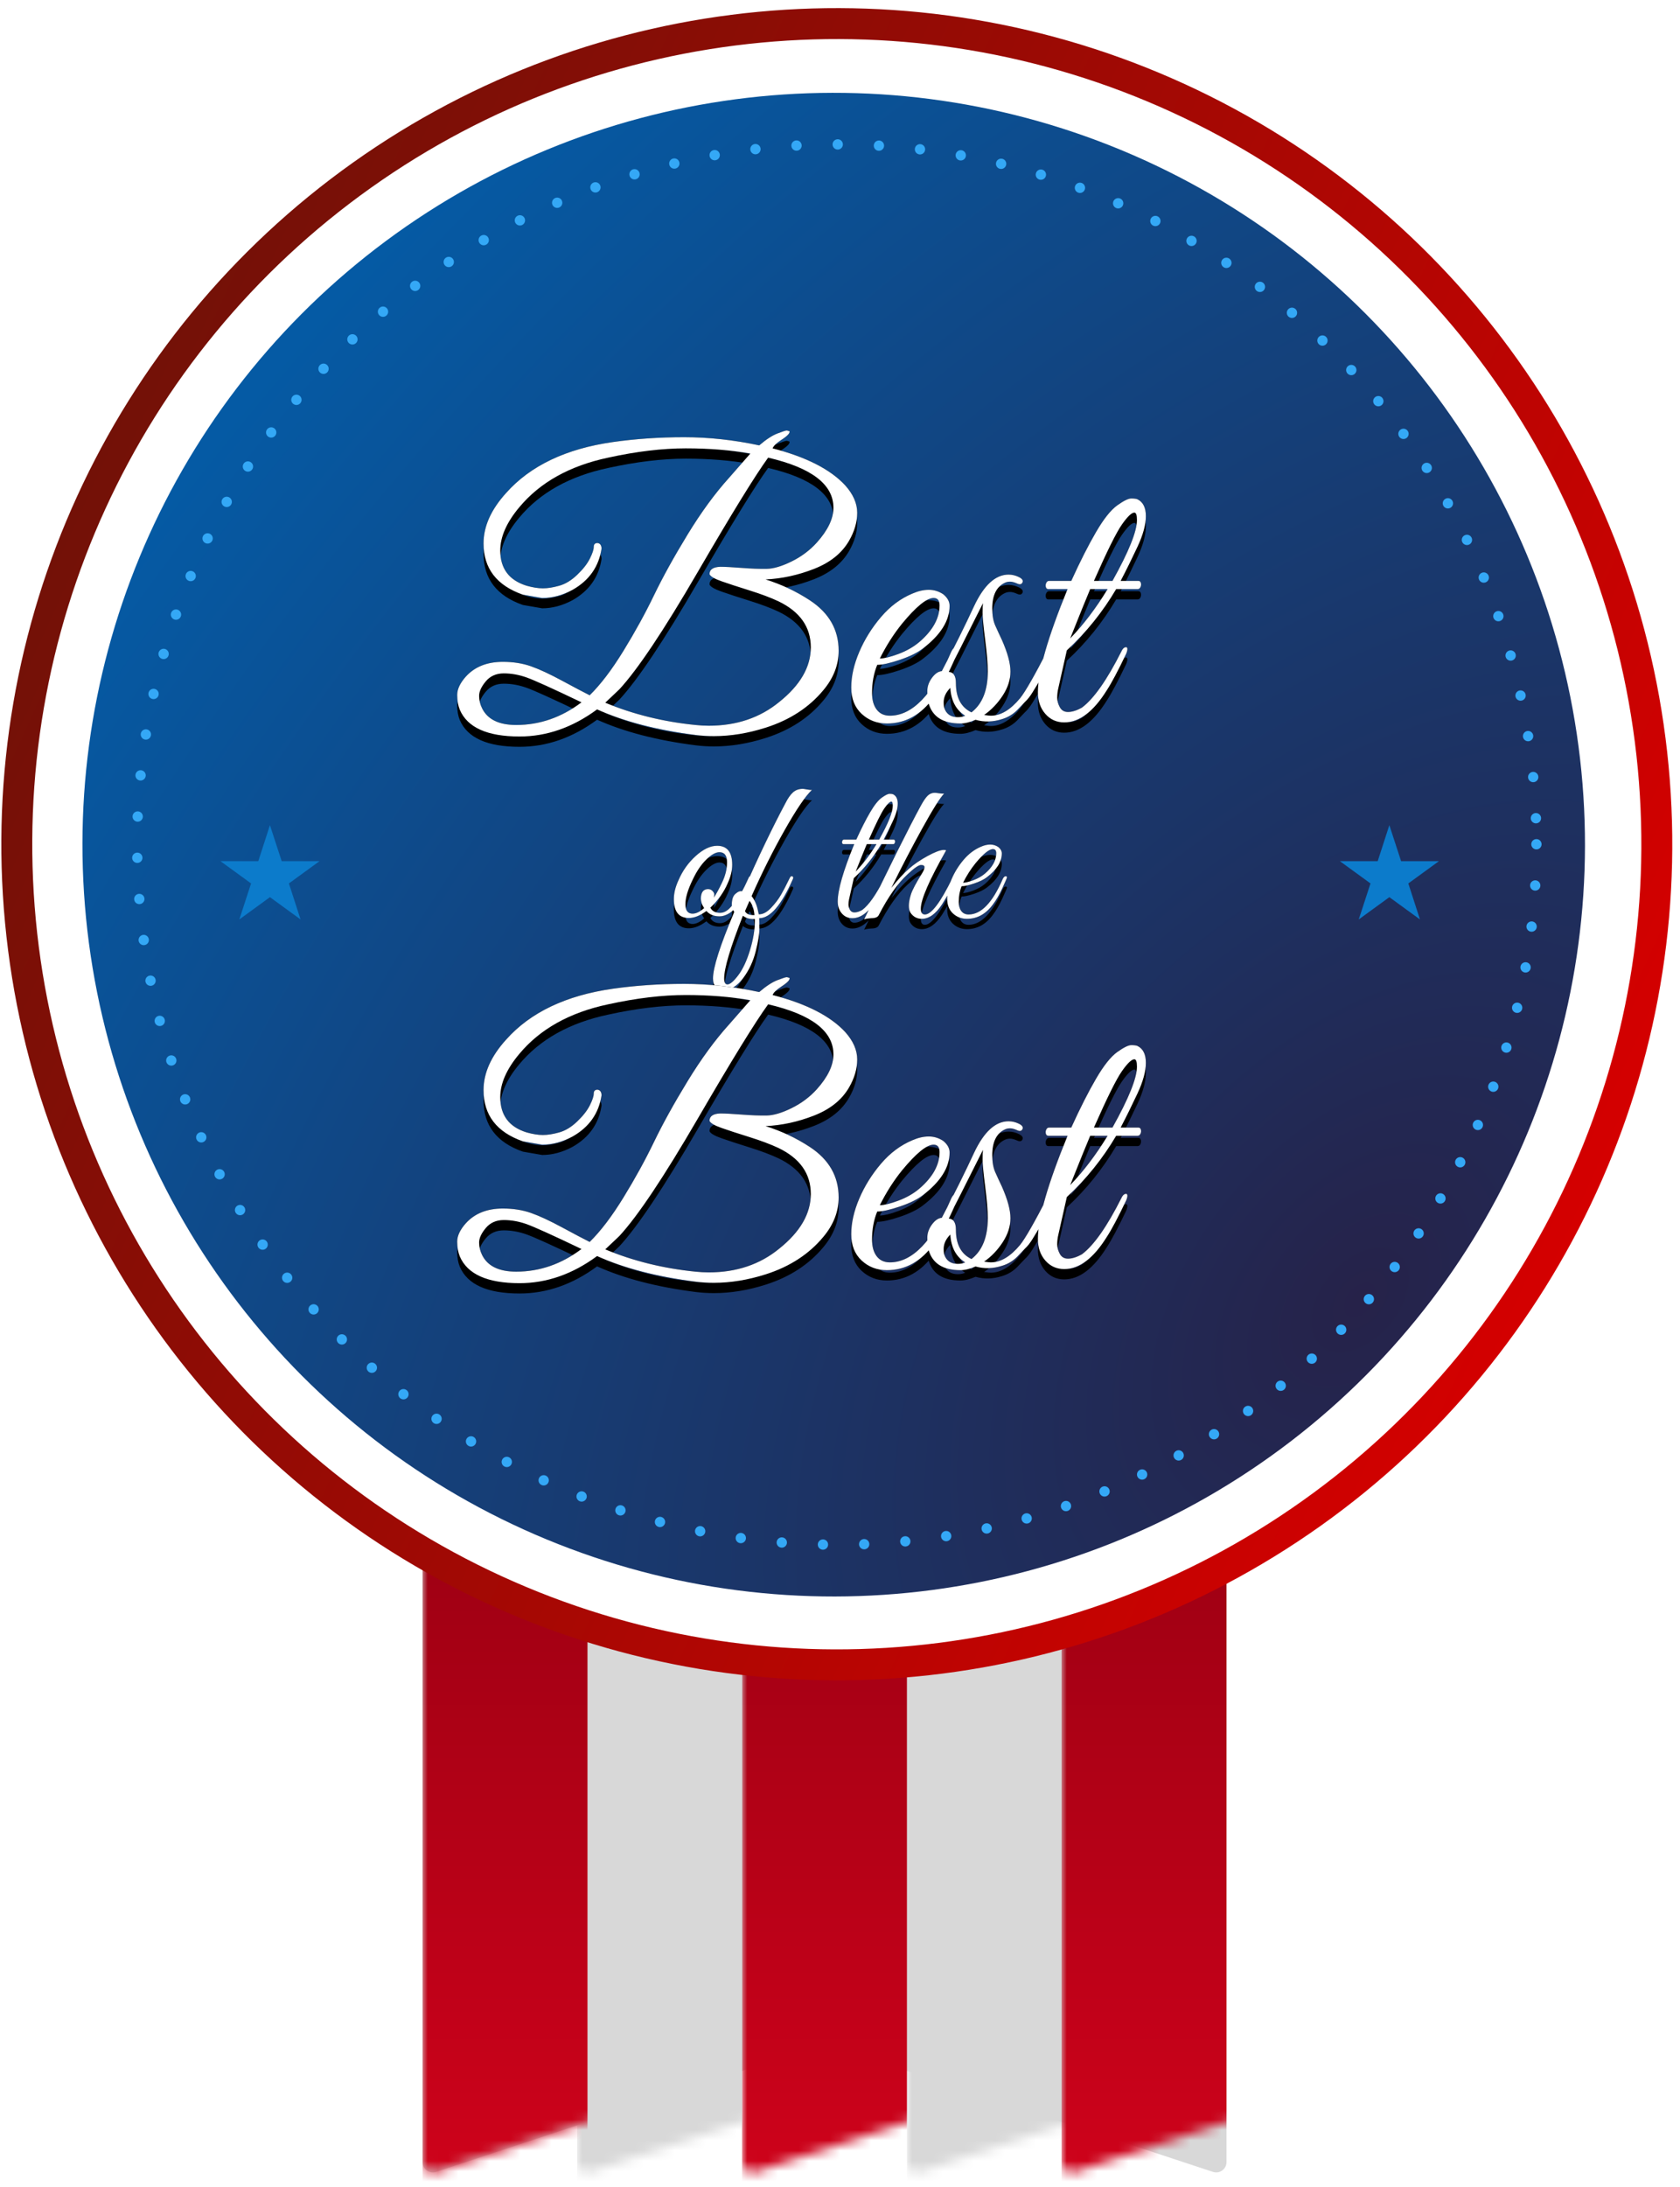
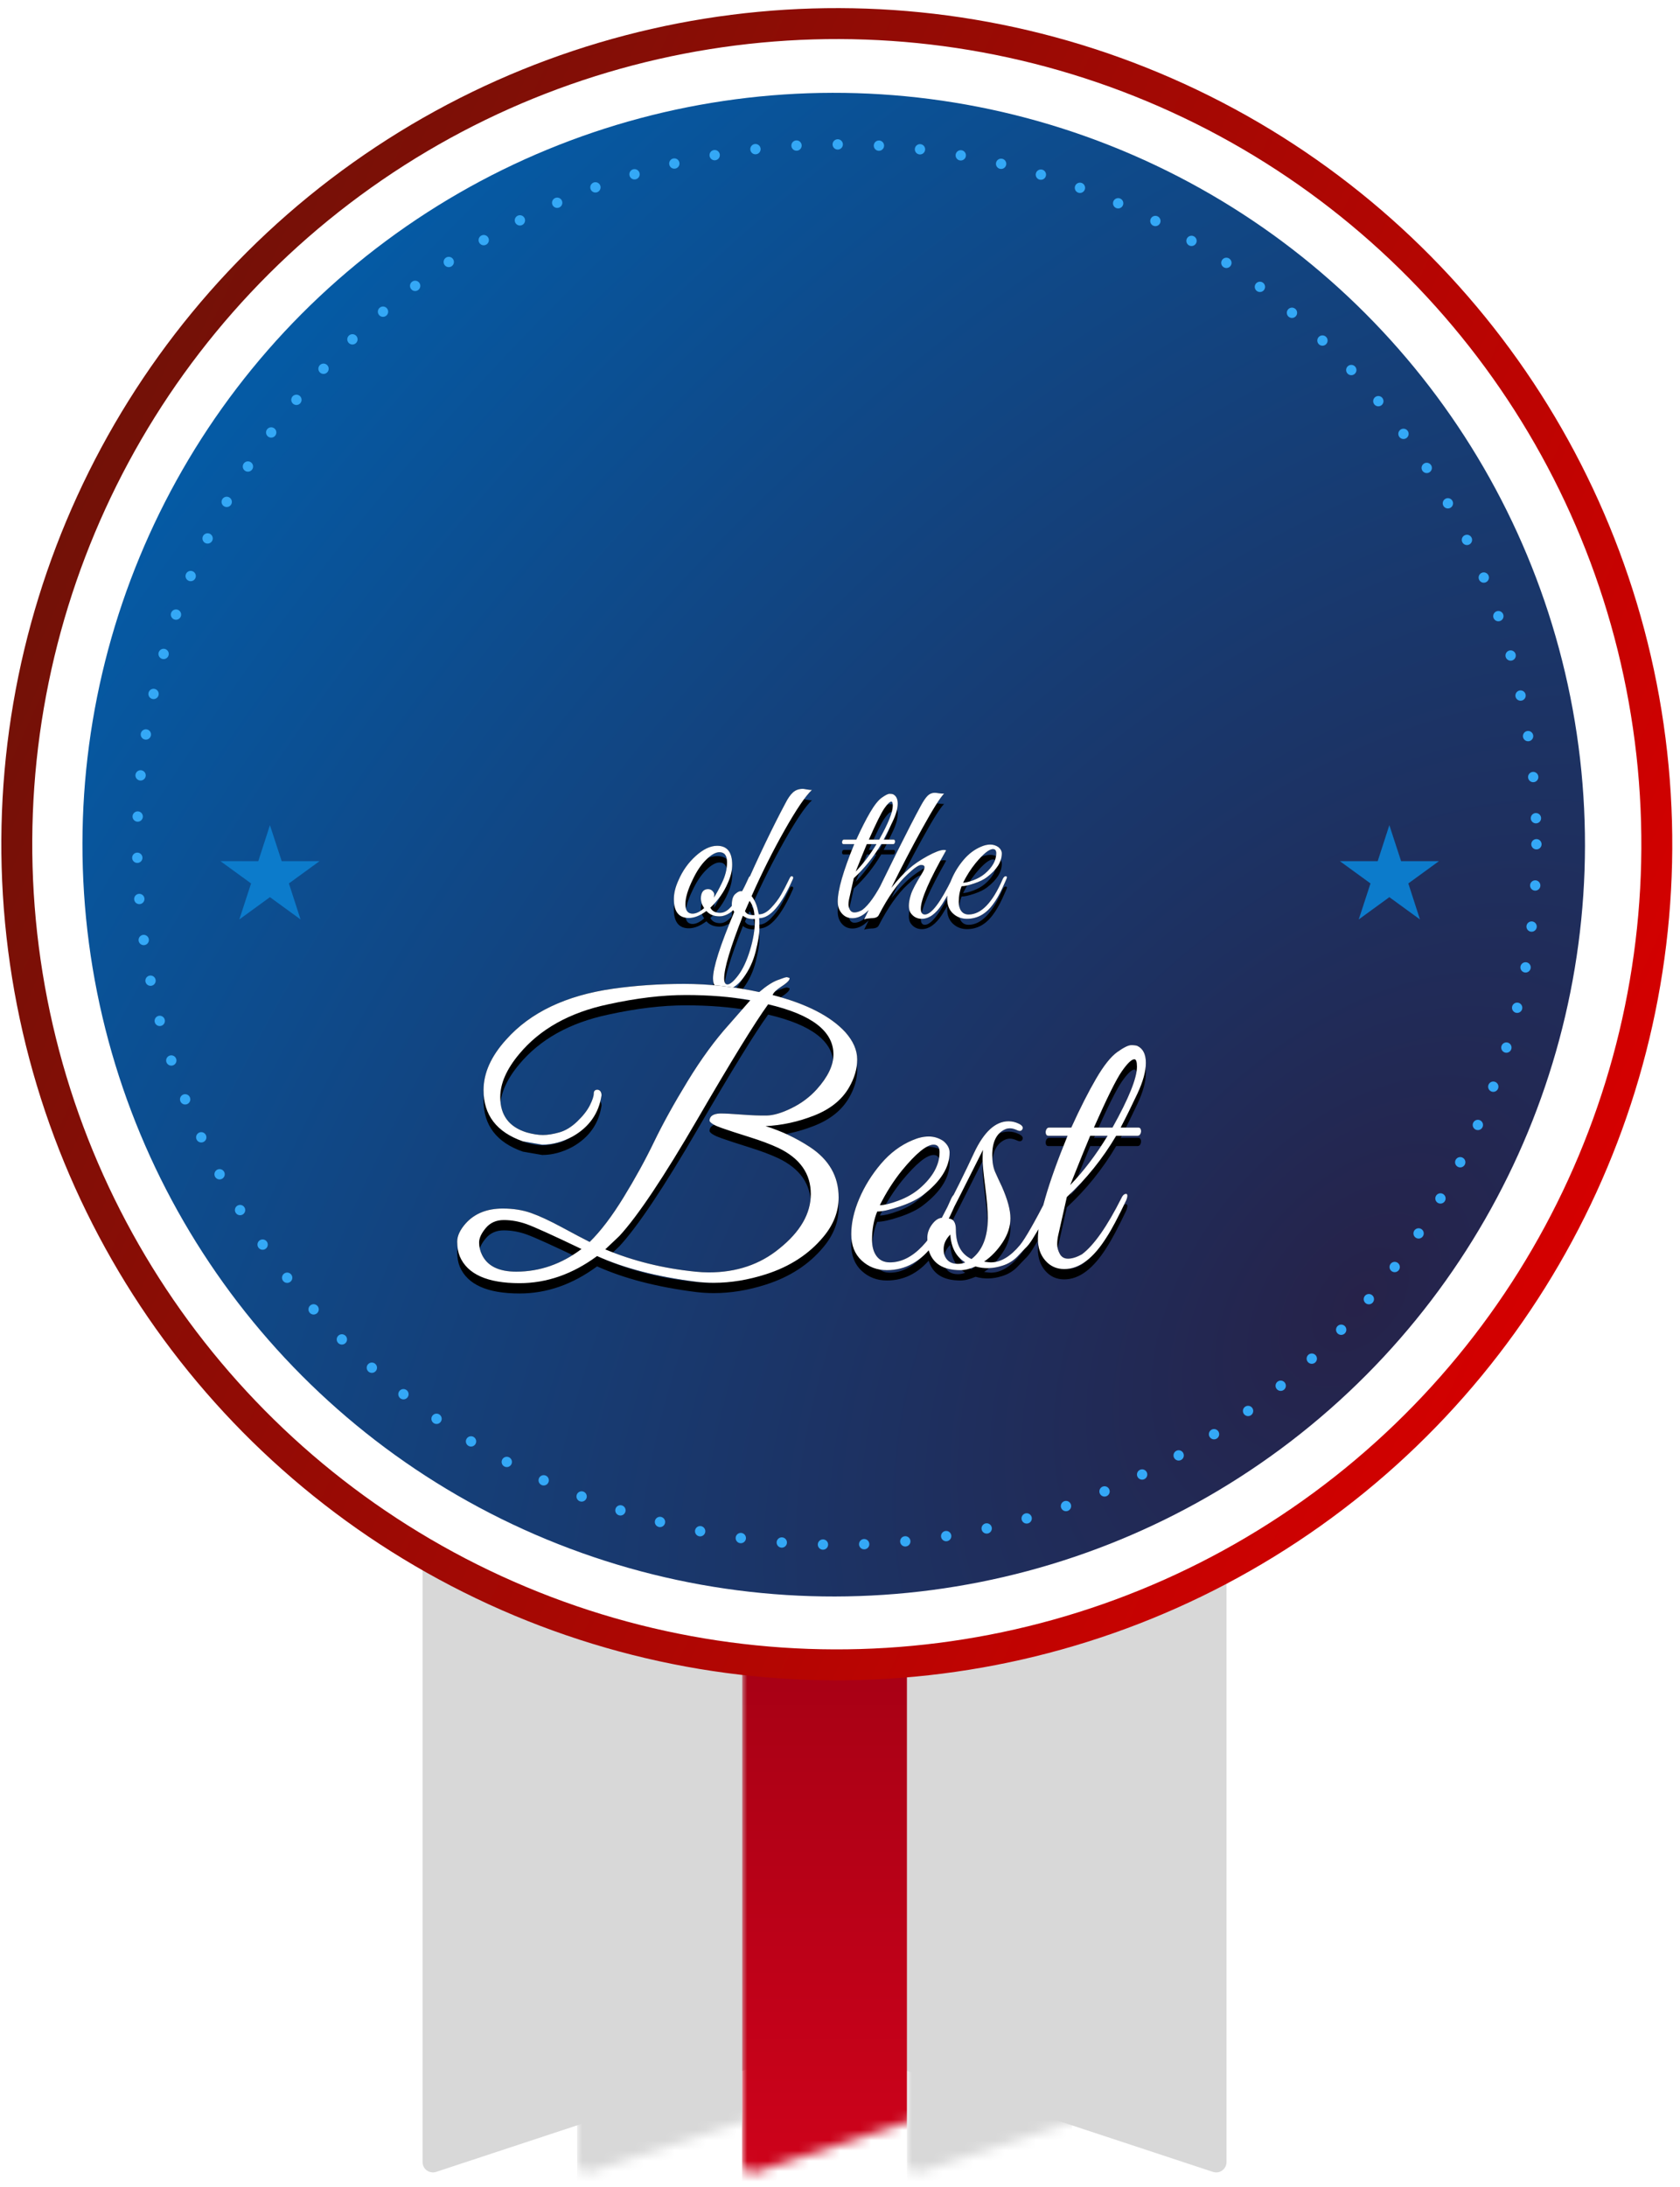
<svg xmlns="http://www.w3.org/2000/svg" xmlns:xlink="http://www.w3.org/1999/xlink" width="163px" height="212px" viewBox="0 0 163 212" version="1.1">
  <title>Icon 01</title>
  <desc>Created with Sketch.</desc>
  <defs>
    <path d="M1,3.55271368e-15 L77,3.21964677e-15 C77.552,3.11819371e-15 78,0.448 78,1 L78,60.617 C78,61.169 77.552,61.617 77,61.617 C76.894,61.617 76.788,61.6 76.687,61.567 L39,49.135 L1.313,61.567 C0.789,61.74 0.223,61.455 0.05,60.93 C0.017,60.829 -3.1205103e-14,60.724 -3.19744231e-14,60.617 L-3.55271368e-14,1 C-3.55947722e-14,0.448 0.448,3.65416674e-15 1,3.55271368e-15 Z" id="path-1" />
    <linearGradient x1="50.089%" y1="100%" x2="50.089%" y2="-4.09069373e-13%" id="linearGradient-3">
      <stop stop-color="#D0021B" offset="0%" />
      <stop stop-color="#9E0013" offset="100%" />
    </linearGradient>
    <linearGradient x1="50.089%" y1="100%" x2="50.089%" y2="-4.09069373e-13%" id="linearGradient-4">
      <stop stop-color="#D40000" offset="0%" />
      <stop stop-color="#731107" offset="100%" />
    </linearGradient>
    <radialGradient cx="34.253%" cy="94.407%" fx="34.253%" fy="94.407%" r="97.022%" gradientTransform="translate(0.343,0.944),rotate(-72.718),scale(1,1.549),translate(-0.343,-0.944)" id="radialGradient-5">
      <stop stop-color="#262249" offset="0%" />
      <stop stop-color="#055AA4" offset="100%" />
    </radialGradient>
    <path d="M96.58,108 C97.553,108 98.04,108.613 98.04,109.84 C98.04,110.4 97.893,111 97.6,111.64 C97.227,112.507 96.667,113.293 95.92,114 C96.093,114.333 96.407,114.5 96.86,114.5 C97.22,114.5 97.56,114.32 97.88,113.96 C98.28,113.547 98.567,113.183 98.74,112.87 C98.913,112.557 99.04,112.327 99.12,112.18 C99.2,112.033 99.303,111.823 99.43,111.55 C99.557,111.277 99.633,111.11 99.66,111.05 C99.687,110.99 99.733,110.96 99.8,110.96 C99.933,110.947 100,110.993 100,111.1 C100,111.14 99.987,111.187 99.96,111.24 L99.84,111.52 C99.76,111.707 99.7,111.84 99.66,111.92 C99.62,112 99.55,112.143 99.45,112.35 C99.35,112.557 99.263,112.72 99.19,112.84 C99.117,112.96 99.017,113.12 98.89,113.32 C98.763,113.52 98.65,113.68 98.55,113.8 C98.45,113.92 98.327,114.053 98.18,114.2 C98.033,114.347 97.893,114.46 97.76,114.54 C97.427,114.74 97.113,114.84 96.82,114.84 C96.273,114.84 95.847,114.667 95.54,114.32 C94.927,114.773 94.36,115 93.84,115 C92.867,115 92.38,114.387 92.38,113.16 C92.38,112.6 92.527,112 92.82,111.36 C93.22,110.427 93.783,109.633 94.51,108.98 C95.237,108.327 95.927,108 96.58,108 Z M96.8,108.62 C96.44,108.62 96.013,108.86 95.52,109.34 C95.027,109.82 94.587,110.473 94.2,111.3 C93.733,112.26 93.5,113.047 93.5,113.66 C93.5,114.273 93.733,114.58 94.2,114.58 C94.533,114.58 94.907,114.4 95.32,114.04 C95.107,113.733 95,113.407 95,113.06 C95.027,112.487 95.26,112.2 95.7,112.2 C95.873,112.2 96.017,112.26 96.13,112.38 C96.243,112.5 96.3,112.61 96.3,112.71 C96.3,112.81 96.287,112.913 96.26,113.02 C96.487,112.687 96.747,112.213 97.04,111.6 C97.373,110.92 97.54,110.253 97.54,109.6 C97.54,108.947 97.293,108.62 96.8,108.62 Z M97.28,121.96 C96.547,121.96 96.18,121.593 96.18,120.86 C96.18,119.807 96.867,117.66 98.24,114.42 C98.08,114.153 98,113.933 98,113.76 C98,113.2 98.127,112.827 98.38,112.64 C98.567,112.48 98.723,112.4 98.85,112.4 C98.977,112.4 99.06,112.407 99.1,112.42 C100.62,108.993 101.987,106.147 103.2,103.88 C103.44,103.4 103.687,103.047 103.94,102.82 C104.193,102.593 104.513,102.48 104.9,102.48 C104.953,102.48 105.087,102.5 105.3,102.54 C105.513,102.58 105.673,102.593 105.78,102.58 C105.153,103.167 104.273,104.46 103.14,106.46 C102.007,108.46 100.933,110.6 99.92,112.88 C100.227,113.253 100.44,113.753 100.56,114.38 L100.62,114.64 L100.68,114.64 C101.04,114.64 101.42,114.43 101.82,114.01 C102.22,113.59 102.547,113.157 102.8,112.71 C103.053,112.263 103.26,111.87 103.42,111.53 C103.58,111.19 103.68,111.007 103.72,110.98 C103.76,110.953 103.797,110.943 103.83,110.95 C103.863,110.957 103.893,110.97 103.92,110.99 C103.947,111.01 103.96,111.043 103.96,111.09 C103.96,111.137 103.947,111.187 103.92,111.24 C102.813,113.76 101.727,115.02 100.66,115.02 C100.673,115.233 100.68,115.583 100.68,116.07 C100.68,116.557 100.56,117.28 100.32,118.24 C100.08,119.2 99.677,120.06 99.11,120.82 C98.543,121.58 97.933,121.96 97.28,121.96 Z M97.26,120.86 C97.26,121.247 97.367,121.44 97.58,121.44 C97.833,121.44 98.183,121.143 98.63,120.55 C99.077,119.957 99.457,119.143 99.77,118.11 C100.083,117.077 100.24,116.14 100.24,115.3 L100.24,115.1 L100.06,115.1 C99.673,115.1 99.347,114.993 99.08,114.78 C97.867,117.847 97.26,119.873 97.26,120.86 Z M100.08,114.72 L100.2,114.72 C100.16,114.147 100,113.687 99.72,113.34 L99.28,114.34 C99.413,114.593 99.68,114.72 100.08,114.72 Z M108.28,113.4 C108.28,112.293 108.813,110.44 109.88,107.84 L108.84,107.84 C108.773,107.84 108.73,107.803 108.71,107.73 C108.69,107.657 108.697,107.583 108.73,107.51 C108.763,107.437 108.813,107.4 108.88,107.4 L110.08,107.4 C110.56,106.347 111.007,105.467 111.42,104.76 C111.833,104.053 112.213,103.577 112.56,103.33 C112.907,103.083 113.157,102.96 113.31,102.96 C113.463,102.96 113.573,102.973 113.64,103 C113.947,103.147 114.1,103.45 114.1,103.91 C114.1,104.37 113.947,104.927 113.64,105.58 C113.333,106.233 113.033,106.84 112.74,107.4 L113.7,107.4 C113.767,107.4 113.81,107.437 113.83,107.51 C113.85,107.583 113.843,107.657 113.81,107.73 C113.777,107.803 113.727,107.84 113.66,107.84 L112.5,107.84 C111.767,109.08 110.88,110.18 109.84,111.14 L109.38,113.18 C109.34,113.353 109.32,113.523 109.32,113.69 C109.32,113.857 109.367,114.027 109.46,114.2 C109.553,114.373 109.7,114.46 109.9,114.46 C110.127,114.46 110.38,114.38 110.66,114.22 C111.3,113.74 112.007,112.733 112.78,111.2 C112.833,111.08 112.897,111.007 112.97,110.98 C113.043,110.953 113.087,110.97 113.1,111.03 C113.113,111.09 113.093,111.187 113.04,111.32 C112.6,112.24 112.253,112.893 112,113.28 C111.28,114.44 110.513,115.02 109.7,115.02 C109.287,115.02 108.947,114.867 108.68,114.56 C108.413,114.253 108.28,113.867 108.28,113.4 Z M112.3,107.4 C113.18,105.827 113.62,104.733 113.62,104.12 C113.62,103.853 113.573,103.72 113.48,103.72 C113.333,103.72 113.11,103.933 112.81,104.36 C112.51,104.787 112.007,105.8 111.3,107.4 L112.3,107.4 Z M112.04,107.84 L111.1,107.84 C110.94,108.213 110.58,109.1 110.02,110.5 C110.74,109.753 111.413,108.867 112.04,107.84 Z M116.34,114.1 C116.34,114.473 116.473,114.66 116.74,114.66 C117.367,114.66 118.253,113.487 119.4,111.14 C119.493,110.953 119.577,110.88 119.65,110.92 C119.723,110.96 119.76,111.013 119.76,111.08 C119.76,111.147 119.683,111.337 119.53,111.65 C119.377,111.963 119.223,112.263 119.07,112.55 C118.917,112.837 118.693,113.213 118.4,113.68 C117.787,114.613 117.133,115.08 116.44,115.08 C115.987,115.08 115.627,114.893 115.36,114.52 C115.24,114.347 115.18,114.11 115.18,113.81 C115.18,113.51 115.247,113.147 115.38,112.72 C115.513,112.293 115.88,111.6 116.48,110.64 C116.627,110.4 116.7,110.21 116.7,110.07 C116.7,109.93 116.587,109.86 116.36,109.86 C116.133,109.86 115.7,110.16 115.06,110.76 C114.1,111.64 113.167,112.96 112.26,114.72 C112.167,114.92 111.92,115.02 111.52,115.02 C111.16,115.047 110.933,115.087 110.84,115.14 C113.373,109.873 115.207,106.2 116.34,104.12 C116.593,103.653 116.817,103.327 117.01,103.14 C117.203,102.953 117.433,102.86 117.7,102.86 C117.767,102.86 117.907,102.877 118.12,102.91 C118.333,102.943 118.493,102.953 118.6,102.94 C118.2,103.353 117.483,104.497 116.45,106.37 C115.417,108.243 114.427,110.147 113.48,112.08 C114.107,111.293 114.67,110.68 115.17,110.24 C115.67,109.8 116.28,109.383 117,108.99 C117.72,108.597 118.247,108.4 118.58,108.4 C118.66,108.4 118.733,108.413 118.8,108.44 C117.16,111.32 116.34,113.207 116.34,114.1 Z M120.3,111.92 C120.113,112.373 120.02,112.88 120.02,113.44 C120.02,113.813 120.103,114.11 120.27,114.33 C120.437,114.55 120.673,114.66 120.98,114.66 C122.193,114.66 123.293,113.52 124.28,111.24 C124.373,111.027 124.487,110.933 124.62,110.96 C124.673,110.973 124.7,111.007 124.7,111.06 C124.7,111.113 124.55,111.463 124.25,112.11 C123.95,112.757 123.647,113.28 123.34,113.68 C122.66,114.613 121.82,115.08 120.82,115.08 C120.287,115.08 119.833,114.907 119.46,114.56 C119.087,114.213 118.9,113.74 118.9,113.14 C118.9,112.54 119.043,111.903 119.33,111.23 C119.617,110.557 120.007,109.93 120.5,109.35 C120.993,108.77 121.56,108.347 122.2,108.08 C122.507,107.947 122.8,107.88 123.08,107.88 C123.36,107.88 123.62,107.96 123.86,108.12 C124.087,108.307 124.2,108.513 124.2,108.74 C124.2,109.54 123.72,110.307 122.76,111.04 C122.467,111.267 122.053,111.47 121.52,111.65 C120.987,111.83 120.58,111.92 120.3,111.92 Z M123.66,108.72 C123.66,108.453 123.553,108.32 123.34,108.32 C122.967,108.32 122.4,108.78 121.64,109.7 C121.187,110.26 120.787,110.887 120.44,111.58 C120.667,111.58 120.997,111.5 121.43,111.34 C121.863,111.18 122.24,110.967 122.56,110.7 C123.293,110.073 123.66,109.413 123.66,108.72 Z" id="path-6" />
    <filter x="-1.5%" y="-2.6%" width="103.1%" height="110.3%" filterUnits="objectBoundingBox" id="filter-7">
      <feOffset dx="0" dy="1" in="SourceAlpha" result="shadowOffsetOuter1" />
      <feColorMatrix values="0 0 0 0 0.133   0 0 0 0 0.145   0 0 0 0 0.31  0 0 0 1 0" type="matrix" in="shadowOffsetOuter1" />
    </filter>
    <path d="M108.368,142.088 C108.368,143.456 107.876,144.728 106.892,145.904 C105.5,147.584 103.64,148.796 101.312,149.54 C99.584,150.092 97.904,150.368 96.272,150.368 C95.672,150.368 95.084,150.332 94.508,150.26 C90.74,149.78 87.548,148.952 84.932,147.776 C82.556,149.528 80.048,150.404 77.408,150.404 C74.288,150.404 72.356,149.54 71.612,147.812 C71.444,147.404 71.36,146.924 71.36,146.372 C71.36,145.82 71.636,145.232 72.188,144.608 C73.052,143.648 74.252,143.168 75.788,143.168 C76.796,143.168 77.708,143.312 78.524,143.6 C79.34,143.888 80.348,144.356 81.548,145.004 C82.748,145.652 83.636,146.12 84.212,146.408 C85.268,145.376 86.36,143.942 87.488,142.106 C88.616,140.27 89.606,138.47 90.458,136.706 C91.31,134.942 92.396,132.98 93.716,130.82 C95.036,128.66 96.38,126.824 97.748,125.312 L99.8,122.972 C97.904,122.636 95.816,122.468 93.536,122.468 C91.256,122.468 88.748,122.768 86.012,123.368 C82.268,124.16 79.388,125.768 77.372,128.192 C76.148,129.656 75.536,131.048 75.536,132.368 C75.536,134.12 76.388,135.26 78.092,135.788 C78.692,135.956 79.22,136.04 79.676,136.04 C80.132,136.04 80.66,135.956 81.26,135.788 C81.86,135.62 82.442,135.266 83.006,134.726 C83.57,134.186 83.978,133.664 84.23,133.16 C84.482,132.656 84.608,132.278 84.608,132.026 C84.608,131.774 84.728,131.648 84.968,131.648 C85.208,131.672 85.34,131.84 85.364,132.152 L85.364,132.188 C85.1,133.94 84.164,135.272 82.556,136.184 C81.572,136.712 80.588,136.976 79.604,136.976 L77.732,136.652 C75.188,135.764 73.916,134.108 73.916,131.684 C73.916,130.028 74.648,128.396 76.112,126.788 C78.464,124.148 81.92,122.504 86.48,121.856 C88.688,121.544 90.986,121.388 93.374,121.388 C95.762,121.388 98.192,121.652 100.664,122.18 C101.336,121.604 101.924,121.22 102.428,121.028 C102.932,120.836 103.226,120.74 103.31,120.74 C103.394,120.74 103.448,120.752 103.472,120.776 C103.616,120.776 103.646,120.854 103.562,121.01 C103.478,121.166 103.214,121.388 102.77,121.676 C102.326,121.964 102.056,122.228 101.96,122.468 C105.224,123.308 107.576,124.508 109.016,126.068 C109.784,126.932 110.168,127.814 110.168,128.714 C110.168,129.614 109.904,130.52 109.376,131.432 C108.68,132.632 107.552,133.538 105.992,134.15 C104.432,134.762 102.86,135.104 101.276,135.176 C102.812,135.656 104.24,136.328 105.56,137.192 C107.432,138.416 108.368,140.048 108.368,142.088 Z M95.768,149.36 C98.456,149.36 100.736,148.592 102.608,147.056 C104.648,145.424 105.668,143.66 105.668,141.764 C105.668,139.796 104.624,138.308 102.536,137.3 C101.768,136.94 100.826,136.586 99.71,136.238 C98.594,135.89 97.694,135.596 97.01,135.356 C96.326,135.116 95.936,134.888 95.84,134.672 C95.84,134.216 96.188,133.976 96.884,133.952 C97.34,133.952 98.036,133.988 98.972,134.06 C99.908,134.132 100.712,134.162 101.384,134.15 C102.056,134.138 102.866,133.898 103.814,133.43 C104.762,132.962 105.572,132.356 106.244,131.612 C107.324,130.412 107.864,129.284 107.864,128.228 C107.864,125.972 105.752,124.352 101.528,123.368 C100.256,125.12 97.976,128.822 94.688,134.474 C91.4,140.126 88.868,143.912 87.092,145.832 L85.724,147.128 C88.436,148.256 91.352,148.976 94.472,149.288 C94.928,149.336 95.36,149.36 95.768,149.36 Z M83.42,147.092 C80.612,145.748 78.836,144.944 78.092,144.68 C77.348,144.416 76.61,144.284 75.878,144.284 C75.146,144.284 74.564,144.542 74.132,145.058 C73.7,145.574 73.484,146.042 73.484,146.462 C73.484,146.882 73.58,147.284 73.772,147.668 C74.3,148.748 75.404,149.288 77.084,149.288 C79.364,149.288 81.476,148.556 83.42,147.092 Z M112.112,143.456 C111.776,144.272 111.608,145.184 111.608,146.192 C111.608,146.864 111.758,147.398 112.058,147.794 C112.358,148.19 112.784,148.388 113.336,148.388 C115.52,148.388 117.5,146.336 119.276,142.232 C119.444,141.848 119.648,141.68 119.888,141.728 C119.984,141.752 120.032,141.812 120.032,141.908 C120.032,142.004 119.762,142.634 119.222,143.798 C118.682,144.962 118.136,145.904 117.584,146.624 C116.36,148.304 114.848,149.144 113.048,149.144 C112.088,149.144 111.272,148.832 110.6,148.208 C109.928,147.584 109.592,146.732 109.592,145.652 C109.592,144.572 109.85,143.426 110.366,142.214 C110.882,141.002 111.584,139.874 112.472,138.83 C113.36,137.786 114.38,137.024 115.532,136.544 C116.084,136.304 116.612,136.184 117.116,136.184 C117.62,136.184 118.088,136.328 118.52,136.616 C118.928,136.952 119.132,137.324 119.132,137.732 C119.132,139.172 118.268,140.552 116.54,141.872 C116.012,142.28 115.268,142.646 114.308,142.97 C113.348,143.294 112.616,143.456 112.112,143.456 Z M118.16,137.696 C118.16,137.216 117.968,136.976 117.584,136.976 C116.912,136.976 115.892,137.804 114.524,139.46 C113.708,140.468 112.988,141.596 112.364,142.844 C112.772,142.844 113.366,142.7 114.146,142.412 C114.926,142.124 115.604,141.74 116.18,141.26 C117.5,140.132 118.16,138.944 118.16,137.696 Z M122.48,148.316 C122.792,148.364 123.008,148.388 123.128,148.388 C124.088,148.388 125.036,147.824 125.972,146.696 C126.476,146.072 127.376,144.5 128.672,141.98 C128.72,141.86 128.804,141.8 128.924,141.8 C129.14,141.776 129.248,141.86 129.248,142.052 C129.248,142.1 129.194,142.238 129.086,142.466 C128.978,142.694 128.876,142.922 128.78,143.15 C128.684,143.378 128.528,143.708 128.312,144.14 C128.096,144.572 127.91,144.92 127.754,145.184 C127.598,145.448 127.4,145.772 127.16,146.156 C126.92,146.54 126.68,146.84 126.44,147.056 L125.684,147.848 C125.276,148.256 124.796,148.544 124.244,148.712 C123.356,149 122.492,149.024 121.652,148.784 C121.1,149.024 120.608,149.144 120.176,149.144 C118.472,149.144 117.44,148.472 117.08,147.128 C117.008,146.816 116.972,146.438 116.972,145.994 C116.972,145.55 117.122,145.124 117.422,144.716 C117.722,144.308 118.04,144.092 118.376,144.068 C119.6,141.74 120.644,139.64 121.508,137.768 C122.468,135.728 123.584,134.708 124.856,134.708 C125.192,134.708 125.522,134.786 125.846,134.942 C126.17,135.098 126.29,135.272 126.206,135.464 C126.122,135.656 125.948,135.692 125.684,135.572 C125.42,135.452 125.192,135.392 125,135.392 C124.808,135.392 124.64,135.428 124.496,135.5 C123.68,135.884 123.272,136.712 123.272,137.984 C123.272,138.656 123.368,139.208 123.56,139.64 C123.752,140.072 123.968,140.54 124.208,141.044 C124.76,142.292 125.036,143.312 125.036,144.104 C125.036,144.896 124.784,145.676 124.28,146.444 C123.776,147.212 123.176,147.836 122.48,148.316 Z M121.256,148.064 C122.312,147.248 122.84,145.928 122.84,144.104 C122.84,143.36 122.756,142.34 122.588,141.044 C122.42,139.748 122.336,138.872 122.336,138.416 C122.336,137.96 122.348,137.648 122.372,137.48 C120.548,141.128 119.42,143.348 118.988,144.14 C119.492,144.14 119.744,144.5 119.744,145.22 C119.744,146.636 120.248,147.584 121.256,148.064 Z M118.556,147.092 C118.556,147.236 118.568,147.392 118.592,147.56 C118.784,148.208 119.228,148.532 119.924,148.532 C120.212,148.532 120.452,148.484 120.644,148.388 C119.756,147.836 119.276,146.936 119.204,145.688 C118.772,146.12 118.556,146.588 118.556,147.092 Z M127.7,146.12 C127.7,144.128 128.66,140.792 130.58,136.112 L128.708,136.112 C128.588,136.112 128.51,136.046 128.474,135.914 C128.438,135.782 128.45,135.65 128.51,135.518 C128.57,135.386 128.66,135.32 128.78,135.32 L130.94,135.32 C131.804,133.424 132.608,131.84 133.352,130.568 C134.096,129.296 134.78,128.438 135.404,127.994 C136.028,127.55 136.478,127.328 136.754,127.328 C137.03,127.328 137.228,127.352 137.348,127.4 C137.9,127.664 138.176,128.21 138.176,129.038 C138.176,129.866 137.9,130.868 137.348,132.044 C136.796,133.22 136.256,134.312 135.728,135.32 L137.456,135.32 C137.576,135.32 137.654,135.386 137.69,135.518 C137.726,135.65 137.714,135.782 137.654,135.914 C137.594,136.046 137.504,136.112 137.384,136.112 L135.296,136.112 C133.976,138.344 132.38,140.324 130.508,142.052 L129.68,145.724 C129.608,146.036 129.572,146.342 129.572,146.642 C129.572,146.942 129.656,147.248 129.824,147.56 C129.992,147.872 130.256,148.028 130.616,148.028 C131.024,148.028 131.48,147.884 131.984,147.596 C133.136,146.732 134.408,144.92 135.8,142.16 C135.896,141.944 136.01,141.812 136.142,141.764 C136.274,141.716 136.352,141.746 136.376,141.854 C136.4,141.962 136.364,142.136 136.268,142.376 C135.476,144.032 134.852,145.208 134.396,145.904 C133.1,147.992 131.72,149.036 130.256,149.036 C129.512,149.036 128.9,148.76 128.42,148.208 C127.94,147.656 127.7,146.96 127.7,146.12 Z M134.936,135.32 C136.52,132.488 137.312,130.52 137.312,129.416 C137.312,128.936 137.228,128.696 137.06,128.696 C136.796,128.696 136.394,129.08 135.854,129.848 C135.314,130.616 134.408,132.44 133.136,135.32 L134.936,135.32 Z M134.468,136.112 L132.776,136.112 C132.488,136.784 131.84,138.38 130.832,140.9 C132.128,139.556 133.34,137.96 134.468,136.112 Z" id="path-8" />
    <filter x="-0.7%" y="-1.7%" width="101.5%" height="106.7%" filterUnits="objectBoundingBox" id="filter-9">
      <feOffset dx="0" dy="1" in="SourceAlpha" result="shadowOffsetOuter1" />
      <feColorMatrix values="0 0 0 0 0.133   0 0 0 0 0.145   0 0 0 0 0.31  0 0 0 1 0" type="matrix" in="shadowOffsetOuter1" />
    </filter>
-     <path d="M108.368,89.088 C108.368,90.456 107.876,91.728 106.892,92.904 C105.5,94.584 103.64,95.796 101.312,96.54 C99.584,97.092 97.904,97.368 96.272,97.368 C95.672,97.368 95.084,97.332 94.508,97.26 C90.74,96.78 87.548,95.952 84.932,94.776 C82.556,96.528 80.048,97.404 77.408,97.404 C74.288,97.404 72.356,96.54 71.612,94.812 C71.444,94.404 71.36,93.924 71.36,93.372 C71.36,92.82 71.636,92.232 72.188,91.608 C73.052,90.648 74.252,90.168 75.788,90.168 C76.796,90.168 77.708,90.312 78.524,90.6 C79.34,90.888 80.348,91.356 81.548,92.004 C82.748,92.652 83.636,93.12 84.212,93.408 C85.268,92.376 86.36,90.942 87.488,89.106 C88.616,87.27 89.606,85.47 90.458,83.706 C91.31,81.942 92.396,79.98 93.716,77.82 C95.036,75.66 96.38,73.824 97.748,72.312 L99.8,69.972 C97.904,69.636 95.816,69.468 93.536,69.468 C91.256,69.468 88.748,69.768 86.012,70.368 C82.268,71.16 79.388,72.768 77.372,75.192 C76.148,76.656 75.536,78.048 75.536,79.368 C75.536,81.12 76.388,82.26 78.092,82.788 C78.692,82.956 79.22,83.04 79.676,83.04 C80.132,83.04 80.66,82.956 81.26,82.788 C81.86,82.62 82.442,82.266 83.006,81.726 C83.57,81.186 83.978,80.664 84.23,80.16 C84.482,79.656 84.608,79.278 84.608,79.026 C84.608,78.774 84.728,78.648 84.968,78.648 C85.208,78.672 85.34,78.84 85.364,79.152 L85.364,79.188 C85.1,80.94 84.164,82.272 82.556,83.184 C81.572,83.712 80.588,83.976 79.604,83.976 L77.732,83.652 C75.188,82.764 73.916,81.108 73.916,78.684 C73.916,77.028 74.648,75.396 76.112,73.788 C78.464,71.148 81.92,69.504 86.48,68.856 C88.688,68.544 90.986,68.388 93.374,68.388 C95.762,68.388 98.192,68.652 100.664,69.18 C101.336,68.604 101.924,68.22 102.428,68.028 C102.932,67.836 103.226,67.74 103.31,67.74 C103.394,67.74 103.448,67.752 103.472,67.776 C103.616,67.776 103.646,67.854 103.562,68.01 C103.478,68.166 103.214,68.388 102.77,68.676 C102.326,68.964 102.056,69.228 101.96,69.468 C105.224,70.308 107.576,71.508 109.016,73.068 C109.784,73.932 110.168,74.814 110.168,75.714 C110.168,76.614 109.904,77.52 109.376,78.432 C108.68,79.632 107.552,80.538 105.992,81.15 C104.432,81.762 102.86,82.104 101.276,82.176 C102.812,82.656 104.24,83.328 105.56,84.192 C107.432,85.416 108.368,87.048 108.368,89.088 Z M95.768,96.36 C98.456,96.36 100.736,95.592 102.608,94.056 C104.648,92.424 105.668,90.66 105.668,88.764 C105.668,86.796 104.624,85.308 102.536,84.3 C101.768,83.94 100.826,83.586 99.71,83.238 C98.594,82.89 97.694,82.596 97.01,82.356 C96.326,82.116 95.936,81.888 95.84,81.672 C95.84,81.216 96.188,80.976 96.884,80.952 C97.34,80.952 98.036,80.988 98.972,81.06 C99.908,81.132 100.712,81.162 101.384,81.15 C102.056,81.138 102.866,80.898 103.814,80.43 C104.762,79.962 105.572,79.356 106.244,78.612 C107.324,77.412 107.864,76.284 107.864,75.228 C107.864,72.972 105.752,71.352 101.528,70.368 C100.256,72.12 97.976,75.822 94.688,81.474 C91.4,87.126 88.868,90.912 87.092,92.832 L85.724,94.128 C88.436,95.256 91.352,95.976 94.472,96.288 C94.928,96.336 95.36,96.36 95.768,96.36 Z M83.42,94.092 C80.612,92.748 78.836,91.944 78.092,91.68 C77.348,91.416 76.61,91.284 75.878,91.284 C75.146,91.284 74.564,91.542 74.132,92.058 C73.7,92.574 73.484,93.042 73.484,93.462 C73.484,93.882 73.58,94.284 73.772,94.668 C74.3,95.748 75.404,96.288 77.084,96.288 C79.364,96.288 81.476,95.556 83.42,94.092 Z M112.112,90.456 C111.776,91.272 111.608,92.184 111.608,93.192 C111.608,93.864 111.758,94.398 112.058,94.794 C112.358,95.19 112.784,95.388 113.336,95.388 C115.52,95.388 117.5,93.336 119.276,89.232 C119.444,88.848 119.648,88.68 119.888,88.728 C119.984,88.752 120.032,88.812 120.032,88.908 C120.032,89.004 119.762,89.634 119.222,90.798 C118.682,91.962 118.136,92.904 117.584,93.624 C116.36,95.304 114.848,96.144 113.048,96.144 C112.088,96.144 111.272,95.832 110.6,95.208 C109.928,94.584 109.592,93.732 109.592,92.652 C109.592,91.572 109.85,90.426 110.366,89.214 C110.882,88.002 111.584,86.874 112.472,85.83 C113.36,84.786 114.38,84.024 115.532,83.544 C116.084,83.304 116.612,83.184 117.116,83.184 C117.62,83.184 118.088,83.328 118.52,83.616 C118.928,83.952 119.132,84.324 119.132,84.732 C119.132,86.172 118.268,87.552 116.54,88.872 C116.012,89.28 115.268,89.646 114.308,89.97 C113.348,90.294 112.616,90.456 112.112,90.456 Z M118.16,84.696 C118.16,84.216 117.968,83.976 117.584,83.976 C116.912,83.976 115.892,84.804 114.524,86.46 C113.708,87.468 112.988,88.596 112.364,89.844 C112.772,89.844 113.366,89.7 114.146,89.412 C114.926,89.124 115.604,88.74 116.18,88.26 C117.5,87.132 118.16,85.944 118.16,84.696 Z M122.48,95.316 C122.792,95.364 123.008,95.388 123.128,95.388 C124.088,95.388 125.036,94.824 125.972,93.696 C126.476,93.072 127.376,91.5 128.672,88.98 C128.72,88.86 128.804,88.8 128.924,88.8 C129.14,88.776 129.248,88.86 129.248,89.052 C129.248,89.1 129.194,89.238 129.086,89.466 C128.978,89.694 128.876,89.922 128.78,90.15 C128.684,90.378 128.528,90.708 128.312,91.14 C128.096,91.572 127.91,91.92 127.754,92.184 C127.598,92.448 127.4,92.772 127.16,93.156 C126.92,93.54 126.68,93.84 126.44,94.056 L125.684,94.848 C125.276,95.256 124.796,95.544 124.244,95.712 C123.356,96 122.492,96.024 121.652,95.784 C121.1,96.024 120.608,96.144 120.176,96.144 C118.472,96.144 117.44,95.472 117.08,94.128 C117.008,93.816 116.972,93.438 116.972,92.994 C116.972,92.55 117.122,92.124 117.422,91.716 C117.722,91.308 118.04,91.092 118.376,91.068 C119.6,88.74 120.644,86.64 121.508,84.768 C122.468,82.728 123.584,81.708 124.856,81.708 C125.192,81.708 125.522,81.786 125.846,81.942 C126.17,82.098 126.29,82.272 126.206,82.464 C126.122,82.656 125.948,82.692 125.684,82.572 C125.42,82.452 125.192,82.392 125,82.392 C124.808,82.392 124.64,82.428 124.496,82.5 C123.68,82.884 123.272,83.712 123.272,84.984 C123.272,85.656 123.368,86.208 123.56,86.64 C123.752,87.072 123.968,87.54 124.208,88.044 C124.76,89.292 125.036,90.312 125.036,91.104 C125.036,91.896 124.784,92.676 124.28,93.444 C123.776,94.212 123.176,94.836 122.48,95.316 Z M121.256,95.064 C122.312,94.248 122.84,92.928 122.84,91.104 C122.84,90.36 122.756,89.34 122.588,88.044 C122.42,86.748 122.336,85.872 122.336,85.416 C122.336,84.96 122.348,84.648 122.372,84.48 C120.548,88.128 119.42,90.348 118.988,91.14 C119.492,91.14 119.744,91.5 119.744,92.22 C119.744,93.636 120.248,94.584 121.256,95.064 Z M118.556,94.092 C118.556,94.236 118.568,94.392 118.592,94.56 C118.784,95.208 119.228,95.532 119.924,95.532 C120.212,95.532 120.452,95.484 120.644,95.388 C119.756,94.836 119.276,93.936 119.204,92.688 C118.772,93.12 118.556,93.588 118.556,94.092 Z M127.7,93.12 C127.7,91.128 128.66,87.792 130.58,83.112 L128.708,83.112 C128.588,83.112 128.51,83.046 128.474,82.914 C128.438,82.782 128.45,82.65 128.51,82.518 C128.57,82.386 128.66,82.32 128.78,82.32 L130.94,82.32 C131.804,80.424 132.608,78.84 133.352,77.568 C134.096,76.296 134.78,75.438 135.404,74.994 C136.028,74.55 136.478,74.328 136.754,74.328 C137.03,74.328 137.228,74.352 137.348,74.4 C137.9,74.664 138.176,75.21 138.176,76.038 C138.176,76.866 137.9,77.868 137.348,79.044 C136.796,80.22 136.256,81.312 135.728,82.32 L137.456,82.32 C137.576,82.32 137.654,82.386 137.69,82.518 C137.726,82.65 137.714,82.782 137.654,82.914 C137.594,83.046 137.504,83.112 137.384,83.112 L135.296,83.112 C133.976,85.344 132.38,87.324 130.508,89.052 L129.68,92.724 C129.608,93.036 129.572,93.342 129.572,93.642 C129.572,93.942 129.656,94.248 129.824,94.56 C129.992,94.872 130.256,95.028 130.616,95.028 C131.024,95.028 131.48,94.884 131.984,94.596 C133.136,93.732 134.408,91.92 135.8,89.16 C135.896,88.944 136.01,88.812 136.142,88.764 C136.274,88.716 136.352,88.746 136.376,88.854 C136.4,88.962 136.364,89.136 136.268,89.376 C135.476,91.032 134.852,92.208 134.396,92.904 C133.1,94.992 131.72,96.036 130.256,96.036 C129.512,96.036 128.9,95.76 128.42,95.208 C127.94,94.656 127.7,93.96 127.7,93.12 Z M134.936,82.32 C136.52,79.488 137.312,77.52 137.312,76.416 C137.312,75.936 137.228,75.696 137.06,75.696 C136.796,75.696 136.394,76.08 135.854,76.848 C135.314,77.616 134.408,79.44 133.136,82.32 L134.936,82.32 Z M134.468,83.112 L132.776,83.112 C132.488,83.784 131.84,85.38 130.832,87.9 C132.128,86.556 133.34,84.96 134.468,83.112 Z" id="path-10" />
    <filter x="-0.7%" y="-1.7%" width="101.5%" height="106.7%" filterUnits="objectBoundingBox" id="filter-11">
      <feOffset dx="0" dy="1" in="SourceAlpha" result="shadowOffsetOuter1" />
      <feColorMatrix values="0 0 0 0 0.133   0 0 0 0 0.145   0 0 0 0 0.31  0 0 0 1 0" type="matrix" in="shadowOffsetOuter1" />
    </filter>
  </defs>
  <g id="Icon-01" stroke="none" stroke-width="1" fill="none" fill-rule="evenodd">
    <g id="Group-8" transform="translate(-27, -26)">
      <g id="Group-5">
        <g id="Group-2">
          <g id="Rectangle-+-Rectangle-Copy-3-+-Rectangle-Copy-5-+-Rectangle-Copy-4-+-Rectangle-Copy-6-Mask" transform="translate(68, 175)">
            <mask id="mask-2" fill="white">
              <use xlink:href="#path-1" />
            </mask>
            <use id="Mask" fill="#D8D8D8" xlink:href="#path-1" />
            <rect id="Rectangle" fill="url(#linearGradient-3)" mask="url(#mask-2)" x="31" y="0" width="16" height="65" />
            <rect id="Rectangle-Copy-3" fill="#D8D8D8" mask="url(#mask-2)" x="47" y="0" width="16" height="65" />
            <rect id="Rectangle-Copy-5" fill="#D8D8D8" mask="url(#mask-2)" x="15" y="0" width="16" height="65" />
-             <rect id="Rectangle-Copy-4" fill="url(#linearGradient-3)" mask="url(#mask-2)" x="62" y="0" width="16" height="65" />
-             <rect id="Rectangle-Copy-6" fill="url(#linearGradient-3)" mask="url(#mask-2)" x="0" y="0" width="16" height="65" />
          </g>
          <circle id="Oval" fill="url(#linearGradient-4)" transform="translate(108.19, 107.848) rotate(-65.39) translate(-108.19, -107.848) " cx="108.19" cy="107.848" r="81.06" />
          <circle id="Oval" fill="#FFFFFF" transform="translate(108.19, 107.848) rotate(-65.39) translate(-108.19, -107.848) " cx="108.19" cy="107.848" r="78.06" />
          <circle id="Oval" fill="url(#radialGradient-5)" transform="translate(107.89, 107.89) rotate(-67.52) translate(-107.89, -107.89) " cx="107.89" cy="107.89" r="72.89" />
          <path d="M176.07,107.85 C176.082,135.308 159.551,160.068 134.187,170.584 C108.823,181.1 79.622,175.3 60.202,155.889 C40.782,136.478 34.969,107.279 45.474,81.91 C55.979,56.542 80.732,40 108.19,40 C145.67,39.994 176.059,70.37 176.07,107.85 L176.07,107.85 Z" id="Path" stroke="#34A8F6" stroke-linecap="round" stroke-linejoin="round" stroke-dasharray="0,4" />
          <g id="ofthe" fill-rule="nonzero">
            <use fill="black" fill-opacity="1" filter="url(#filter-7)" xlink:href="#path-6" />
            <use fill="#000000" xlink:href="#path-6" />
            <use fill="#FFFFFF" xlink:href="#path-6" />
          </g>
          <g id="Best" fill-rule="nonzero">
            <use fill="black" fill-opacity="1" filter="url(#filter-9)" xlink:href="#path-8" />
            <use fill="#000000" xlink:href="#path-8" />
            <use fill="#FFFFFF" xlink:href="#path-8" />
          </g>
          <g id="Best" fill-rule="nonzero">
            <use fill="black" fill-opacity="1" filter="url(#filter-11)" xlink:href="#path-10" />
            <use fill="#000000" xlink:href="#path-10" />
            <use fill="#FFFFFF" xlink:href="#path-10" />
          </g>
          <polygon id="Path" fill="#0C7BCB" points="53.19 106 54.33 109.49 58 109.49 55.03 111.65 56.16 115.14 53.19 112.98 50.22 115.14 51.36 111.65 48.39 109.49 52.06 109.49" />
          <polygon id="Path-Copy-16" fill="#0C7BCB" points="161.8 106 162.94 109.49 166.61 109.49 163.64 111.65 164.77 115.14 161.8 112.98 158.83 115.14 159.97 111.65 157 109.49 160.67 109.49" />
        </g>
      </g>
    </g>
  </g>
</svg>